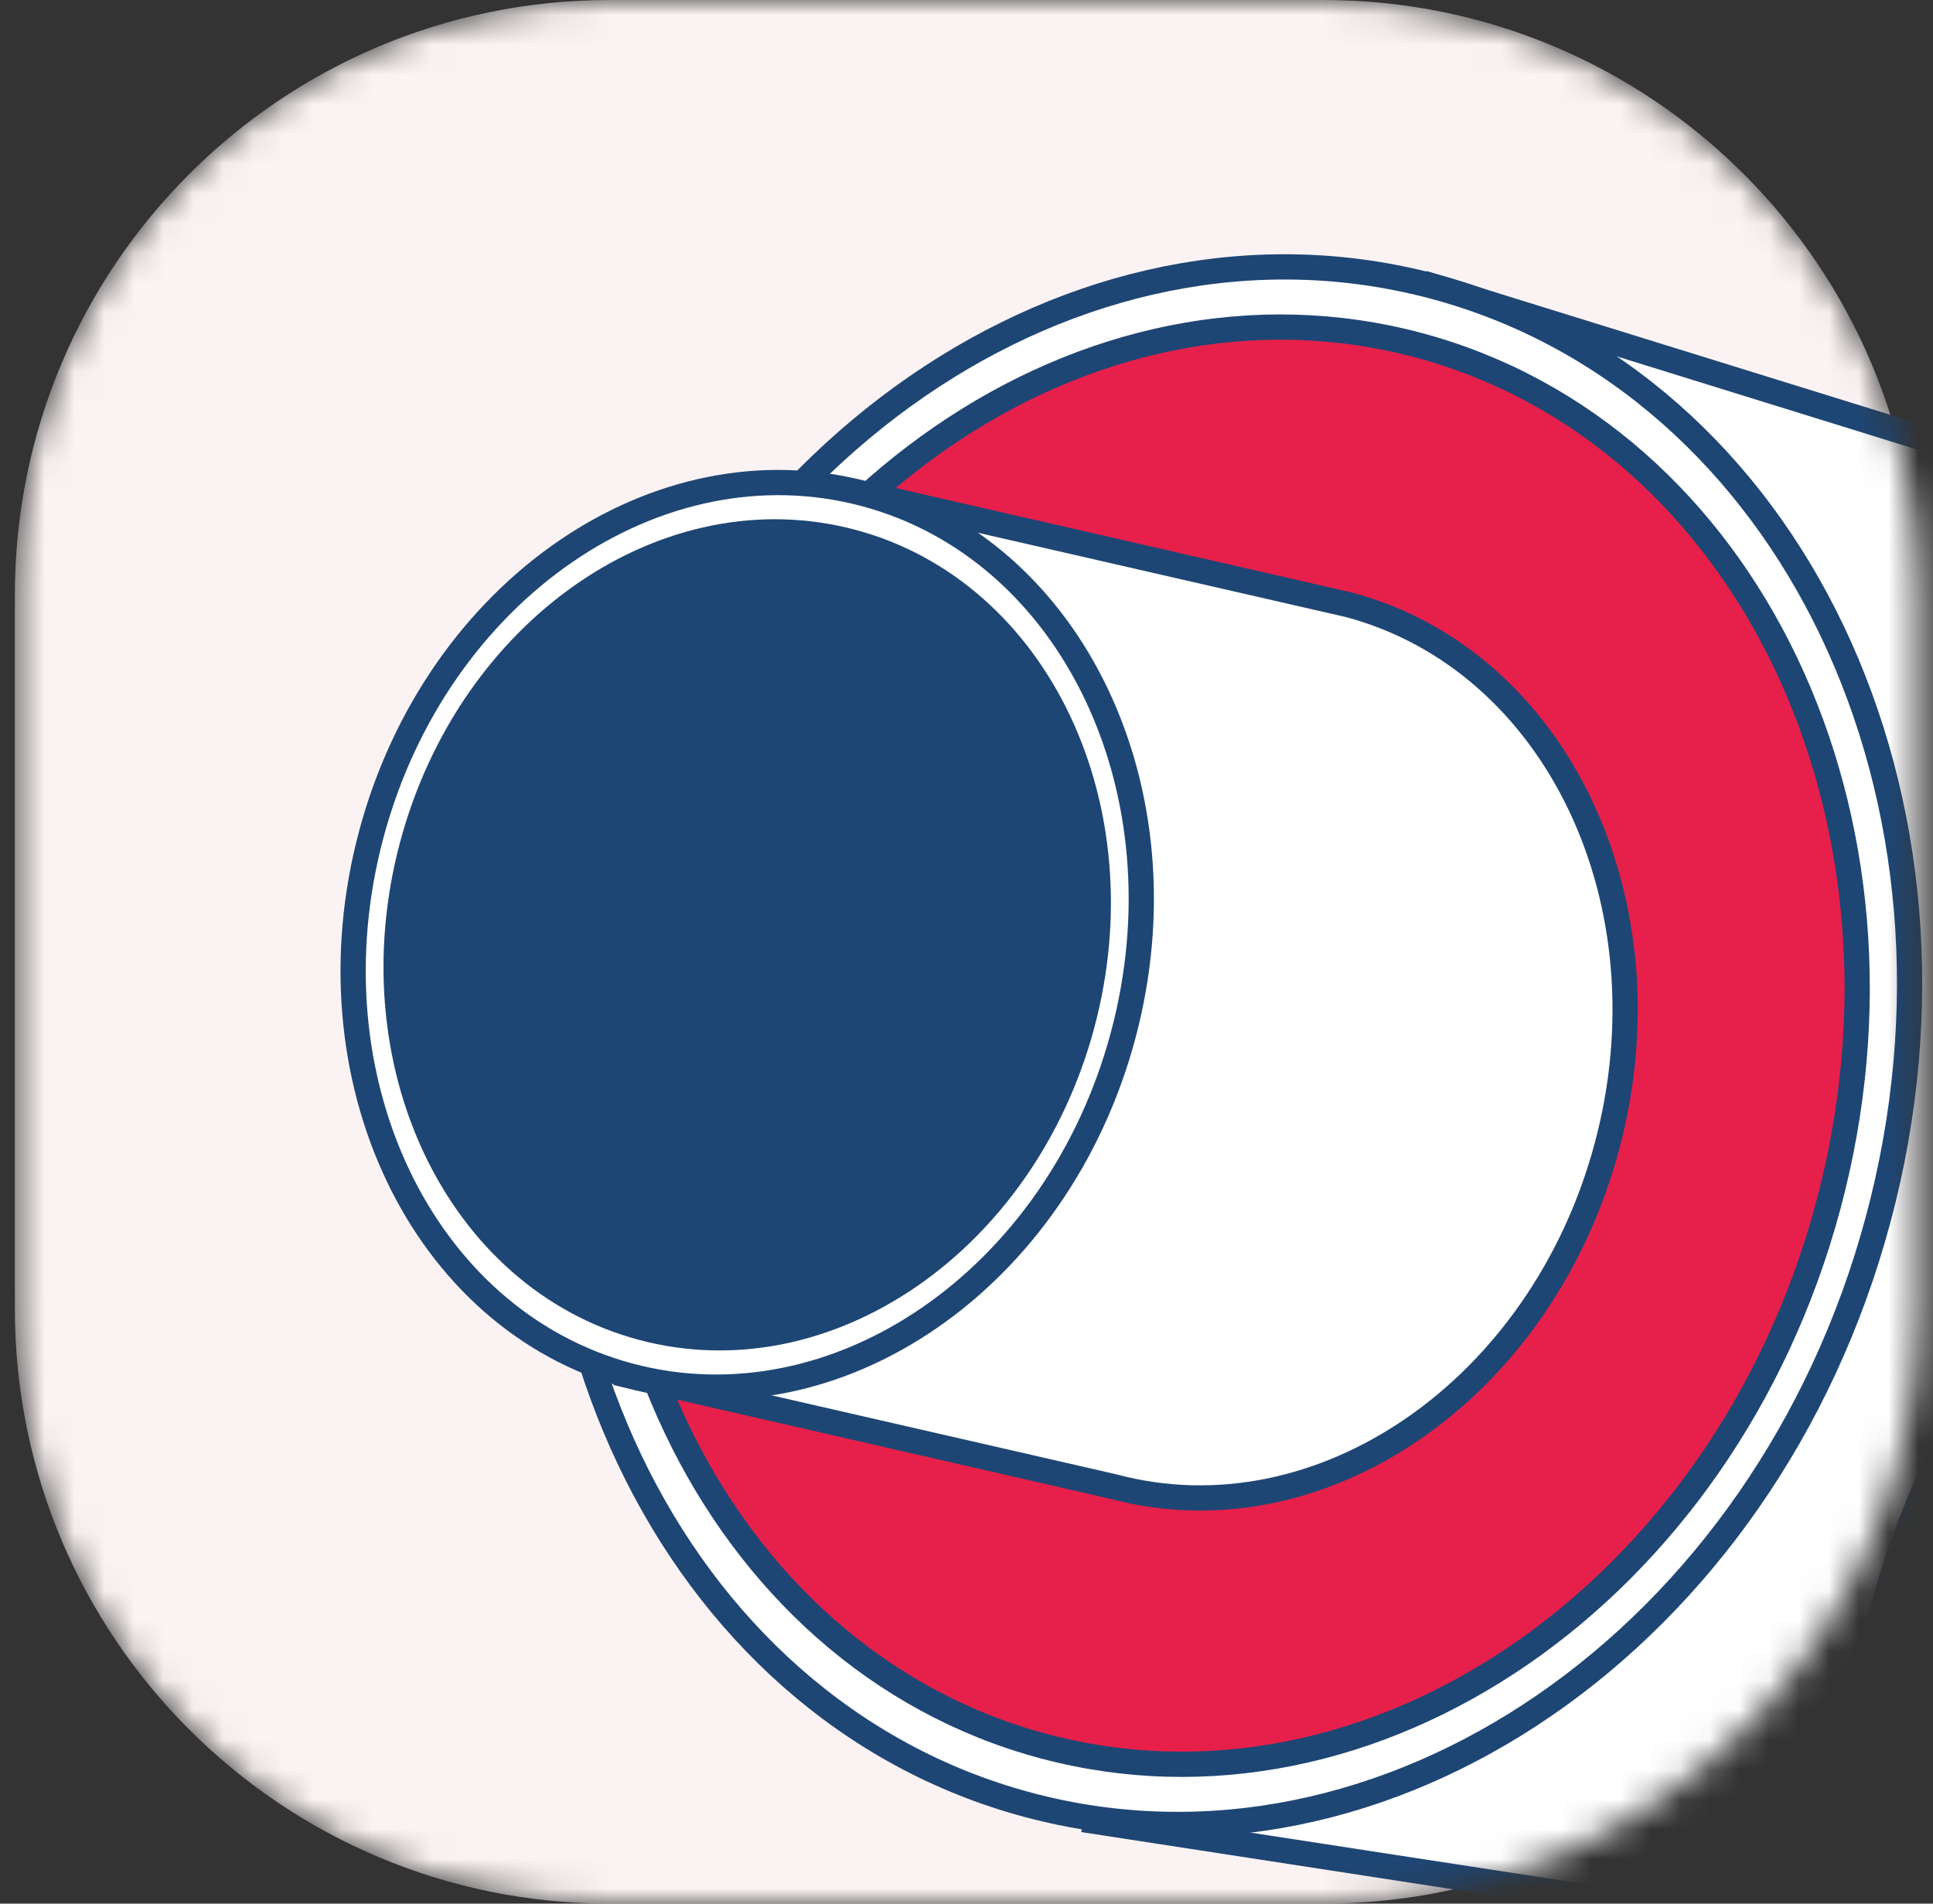
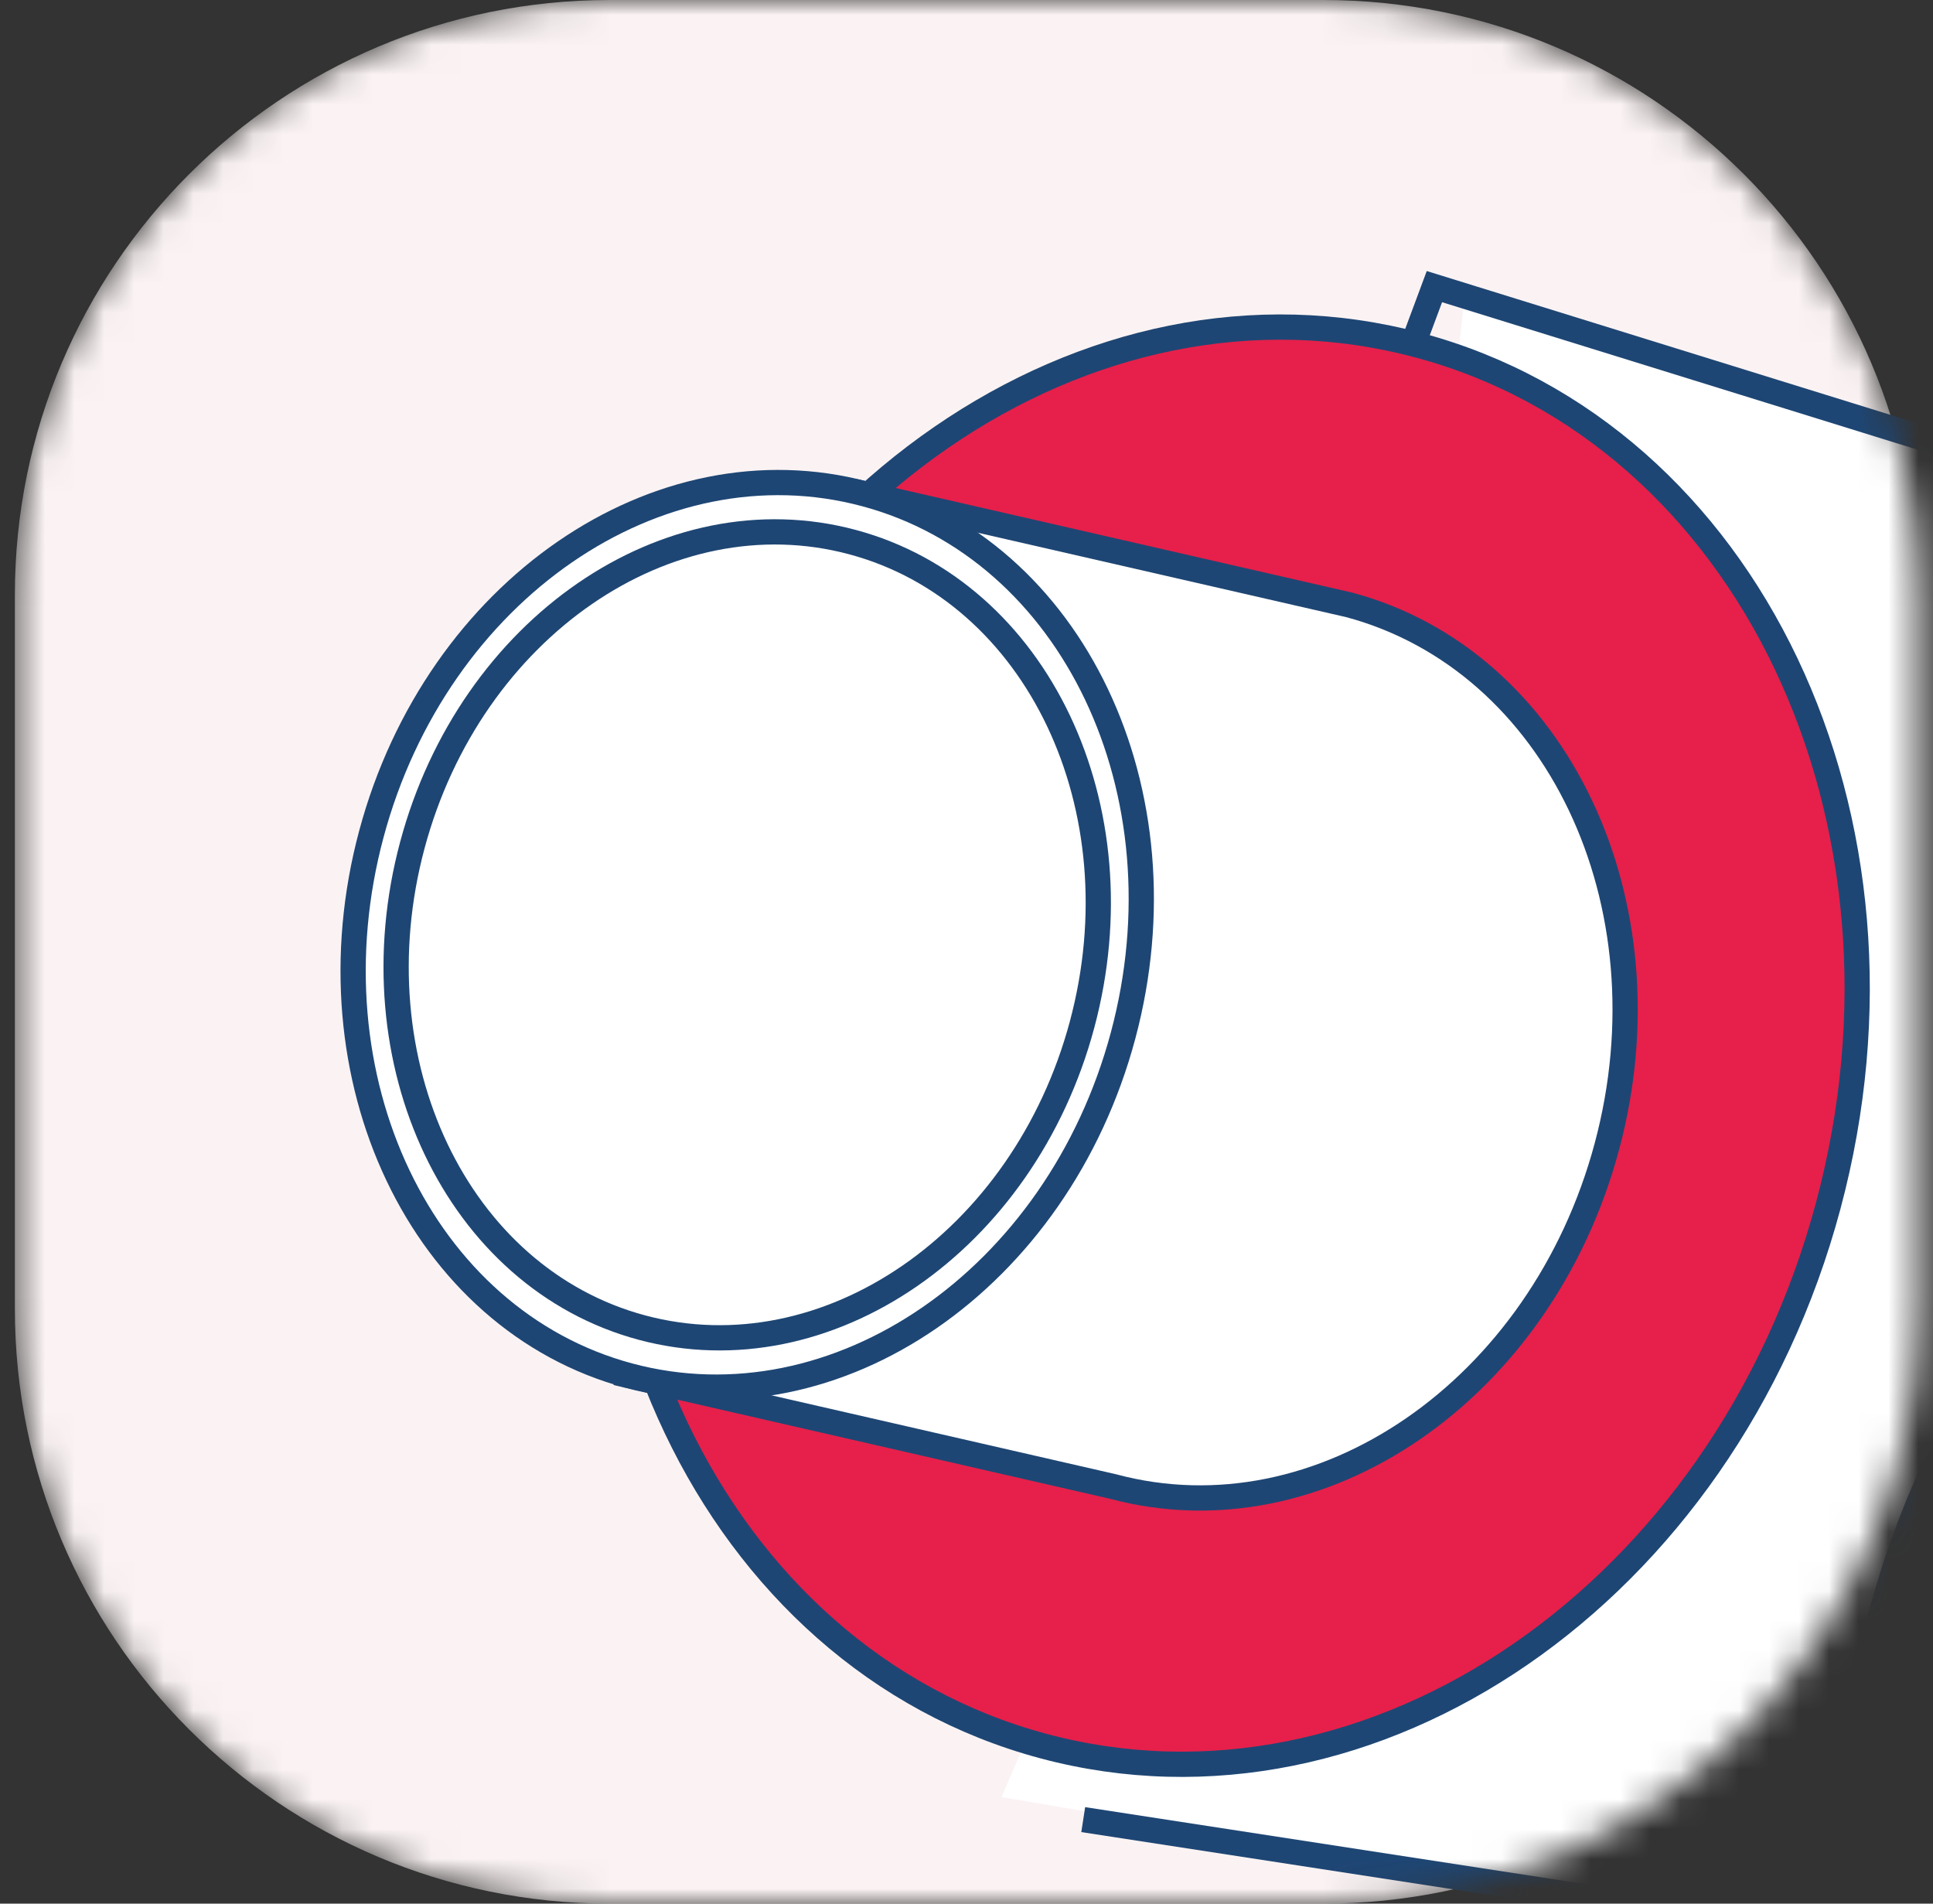
<svg xmlns="http://www.w3.org/2000/svg" width="65" height="64" viewBox="0 0 65 64" fill="none">
  <rect x="0" y="0" width="65" height="64" fill="#333333" stroke="none" />
  <mask id="mask0_4025_40508" style="mask-type:luminance" maskUnits="userSpaceOnUse" x="0" y="0" width="65" height="64">
    <path d="M44.5 0H20.5C9.454 0 0.5 8.954 0.5 20V44C0.5 55.046 9.454 64 20.5 64H44.5C55.546 64 64.5 55.046 64.5 44V20C64.5 8.954 55.546 0 44.5 0Z" fill="white" />
  </mask>
  <g mask="url(#mask0_4025_40508)">
    <path d="M44.5 0H20.5C9.454 0 0.5 8.954 0.5 20V44C0.5 55.046 9.454 64 20.5 64H44.5C55.546 64 64.5 55.046 64.5 44V20C64.5 8.954 55.546 0 44.5 0Z" fill="#FBF3F3" />
    <mask id="mask1_4025_40508" style="mask-type:luminance" maskUnits="userSpaceOnUse" x="-35" y="-39" width="211" height="153">
      <path d="M10.146 75.52L150.373 113.094L174.874 21.655C178.283 8.932 170.732 -4.147 158.008 -7.556L40.82 -38.956L-34.501 5.03L10.146 75.52Z" fill="white" />
    </mask>
    <g mask="url(#mask1_4025_40508)">
      <path d="M48.073 20.23L49.267 9.894L72.812 17.129L96.489 30.794L84.86 58.63L63.292 65.454L33.68 60.416L44.932 34.286L48.073 20.23Z" fill="white" />
      <path d="M61.573 13.737C64.62 14.525 67.468 16.056 69.837 18.136C72.205 20.223 74.089 22.835 75.416 25.694C78.09 31.428 78.493 38.097 76.888 44.201C75.227 50.29 71.543 55.864 66.36 59.493C63.781 61.306 60.843 62.624 57.749 63.248C54.657 63.865 51.425 63.767 48.393 62.926C54.516 64.552 61.181 62.975 66.245 59.331C71.368 55.703 74.986 50.158 76.601 44.124C78.221 38.091 77.86 31.48 75.237 25.776C72.673 20.088 67.69 15.391 61.573 13.737Z" fill="#1E4674" />
      <path d="M105.838 65.692C102.143 79.482 89.615 88.106 77.855 84.955C66.096 81.804 59.559 68.071 63.254 54.282C66.949 40.492 79.477 31.867 91.236 35.018C102.995 38.169 109.533 51.902 105.838 65.692Z" fill="white" />
      <path d="M105.838 65.692C102.143 79.482 89.615 88.106 77.855 84.955C66.096 81.804 59.559 68.071 63.254 54.282C66.949 40.492 79.477 31.867 91.236 35.018C102.995 38.169 109.533 51.902 105.838 65.692Z" stroke="#1E4674" stroke-width="0.849" stroke-miterlimit="10" />
      <path d="M104.342 65.291C100.907 78.112 89.258 86.13 78.326 83.2C67.393 80.271 61.314 67.503 64.749 54.682C68.185 41.862 79.833 33.843 90.766 36.773C101.699 39.702 107.777 52.471 104.342 65.291Z" fill="#E6204A" />
      <path d="M104.342 65.291C100.907 78.112 89.258 86.13 78.326 83.2C67.393 80.271 61.314 67.503 64.749 54.682C68.185 41.862 79.833 33.843 90.766 36.773C101.699 39.702 107.777 52.471 104.342 65.291Z" stroke="#1E4674" stroke-width="0.849" stroke-miterlimit="10" />
      <path d="M46.76 13.636C46.809 13.454 48.234 9.636 48.234 9.636L68.91 16.048" stroke="#1E4674" stroke-width="0.849" stroke-miterlimit="10" />
-       <path d="M63.158 40.987C59.382 55.081 46.578 63.896 34.558 60.675C22.54 57.455 15.858 43.419 19.634 29.325C23.411 15.231 36.215 6.416 48.234 9.636C60.253 12.857 66.935 26.893 63.158 40.987Z" fill="white" />
-       <path d="M63.158 40.987C59.382 55.081 46.578 63.896 34.558 60.675C22.54 57.455 15.858 43.419 19.634 29.325C23.411 15.231 36.215 6.416 48.234 9.636C60.253 12.857 66.935 26.893 63.158 40.987Z" stroke="#1E4674" stroke-width="0.849" stroke-miterlimit="10" />
      <path d="M36.425 61.175L61.957 65.104" stroke="#1E4674" stroke-width="0.849" stroke-miterlimit="10" />
      <path d="M61.477 40.536C57.992 53.541 46.178 61.675 35.087 58.703C23.997 55.731 17.831 42.78 21.316 29.775C24.801 16.77 36.616 8.636 47.706 11.608C58.797 14.579 64.962 27.531 61.477 40.536Z" fill="#E6204A" />
      <path d="M61.477 40.536C57.992 53.541 46.178 61.675 35.087 58.703C23.997 55.731 17.831 42.78 21.316 29.775C24.801 16.77 36.616 8.636 47.706 11.608C58.797 14.579 64.962 27.531 61.477 40.536Z" stroke="#1E4674" stroke-width="0.849" stroke-miterlimit="10" />
      <path d="M45.367 20.335L29.097 16.608C29.097 16.608 27.014 24.55 26.903 24.797L21.155 46.249L37.425 49.976C44.406 51.847 51.842 46.727 54.035 38.542C56.228 30.356 52.348 22.205 45.367 20.335Z" fill="white" />
      <path d="M45.367 20.335L29.097 16.608C29.097 16.608 27.014 24.55 26.903 24.797L21.155 46.249L37.425 49.976C44.406 51.847 51.842 46.727 54.035 38.542C56.228 30.356 52.348 22.205 45.367 20.335Z" stroke="#1E4674" stroke-width="0.849" stroke-miterlimit="10" />
      <path d="M92.053 9.237C89.86 17.423 82.423 22.542 75.443 20.672C68.463 18.802 64.582 10.649 66.776 2.464C68.969 -5.721 76.406 -10.841 83.386 -8.971C90.366 -7.1 94.246 1.052 92.053 9.237Z" stroke="#1E4674" stroke-width="0.849" stroke-miterlimit="10" />
      <path d="M37.765 34.816C35.572 43.001 28.135 48.12 21.155 46.25C14.174 44.379 10.294 36.228 12.487 28.043C14.68 19.857 22.117 14.738 29.097 16.608C36.077 18.478 39.958 26.63 37.765 34.816Z" fill="white" />
      <path d="M37.765 34.816C35.572 43.001 28.135 48.12 21.155 46.25C14.174 44.379 10.294 36.228 12.487 28.043C14.68 19.857 22.117 14.738 29.097 16.608C36.077 18.478 39.958 26.63 37.765 34.816Z" stroke="#1E4674" stroke-width="0.849" stroke-miterlimit="10" />
-       <path d="M36.386 34.447C34.432 41.739 27.807 46.3 21.588 44.634C15.369 42.968 11.912 35.704 13.866 28.412C15.82 21.119 22.445 16.558 28.664 18.225C34.883 19.891 38.34 27.154 36.386 34.447Z" fill="#1E4674" />
      <path d="M36.386 34.447C34.432 41.739 27.807 46.3 21.588 44.634C15.369 42.968 11.912 35.704 13.866 28.412C15.82 21.119 22.445 16.558 28.664 18.225C34.883 19.891 38.34 27.154 36.386 34.447Z" stroke="#1E4674" stroke-width="0.849" stroke-miterlimit="10" />
      <path d="M88.492 61.74C86.298 69.925 78.862 75.045 71.882 73.175C64.901 71.304 61.021 63.152 63.214 54.967C65.407 46.782 72.844 41.662 79.824 43.532C86.804 45.403 90.685 53.555 88.492 61.74Z" fill="white" />
      <path d="M88.492 61.74C86.298 69.925 78.862 75.045 71.882 73.175C64.901 71.304 61.021 63.152 63.214 54.967C65.407 46.782 72.844 41.662 79.824 43.532C86.804 45.403 90.685 53.555 88.492 61.74Z" stroke="#1E4674" stroke-width="0.849" stroke-miterlimit="10" />
-       <path d="M87.006 61.342C85.071 68.565 78.509 73.083 72.348 71.432C66.189 69.782 62.764 62.588 64.699 55.365C66.635 48.141 73.198 43.624 79.357 45.274C85.518 46.925 88.942 54.118 87.006 61.342Z" fill="#1E4674" />
      <path d="M87.006 61.342C85.071 68.565 78.509 73.083 72.348 71.432C66.189 69.782 62.764 62.588 64.699 55.365C66.635 48.141 73.198 43.624 79.357 45.274C85.518 46.925 88.942 54.118 87.006 61.342Z" stroke="#1E4674" stroke-width="0.849" stroke-miterlimit="10" />
    </g>
  </g>
</svg>